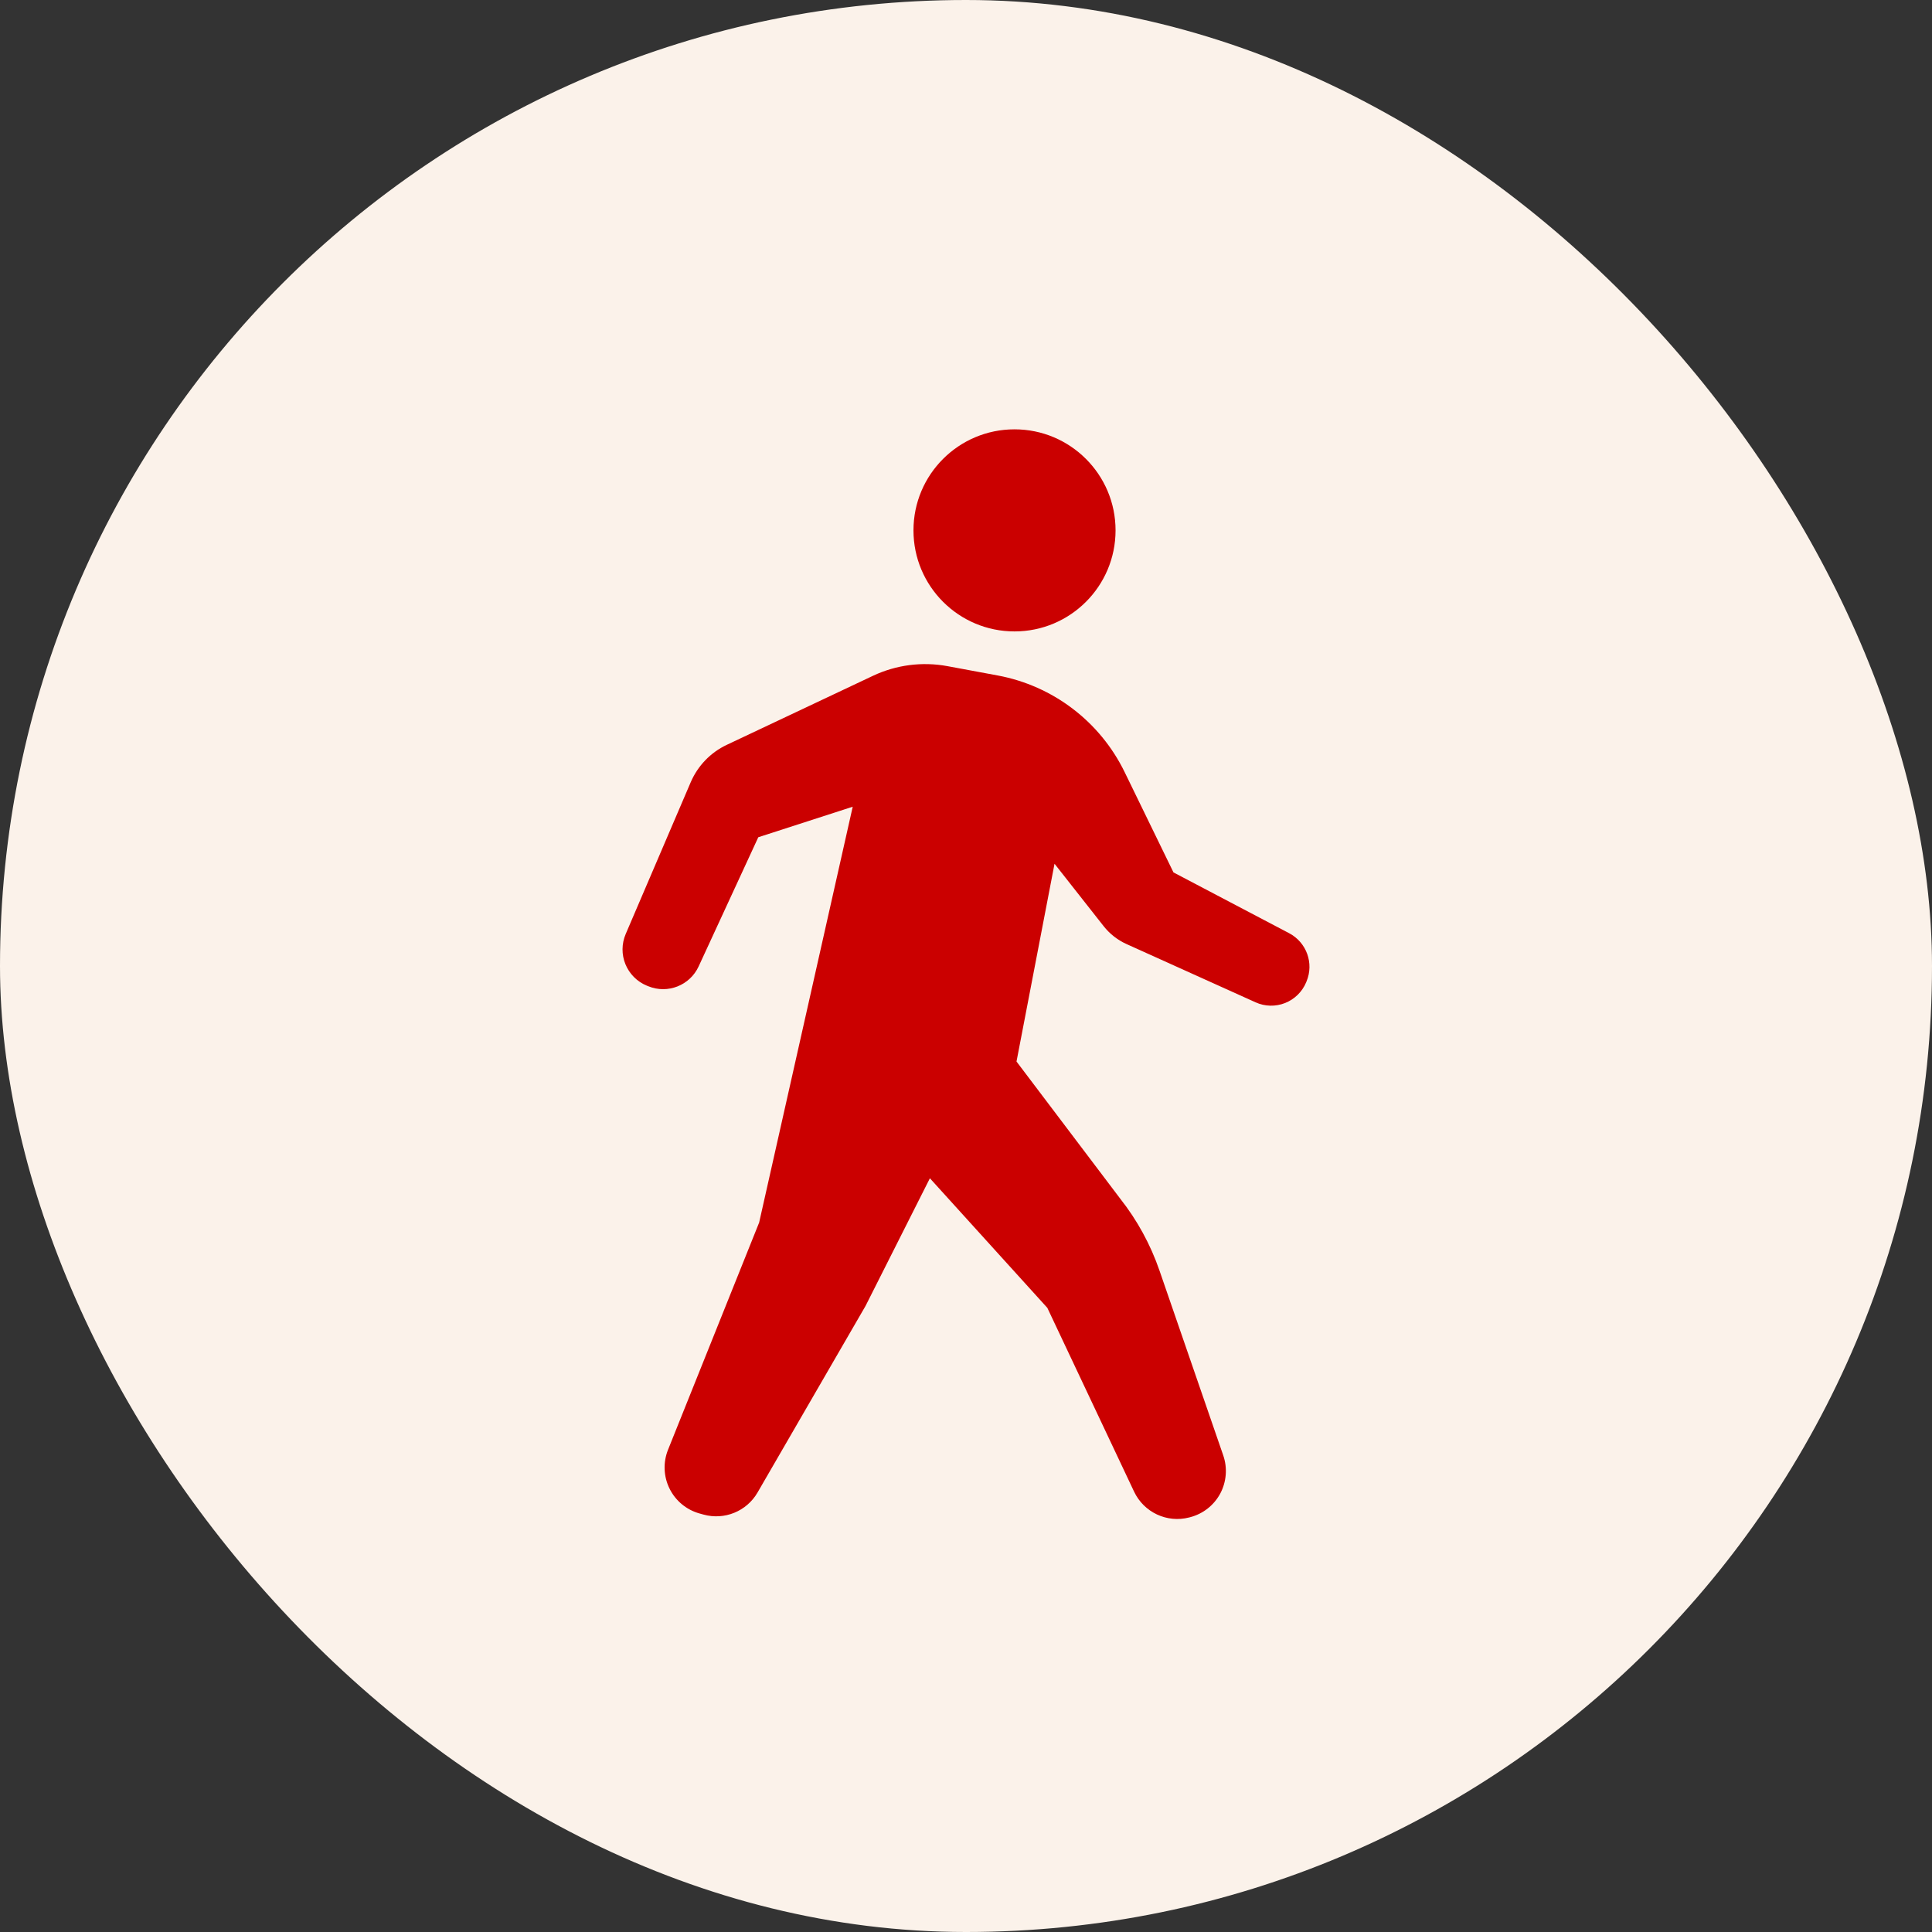
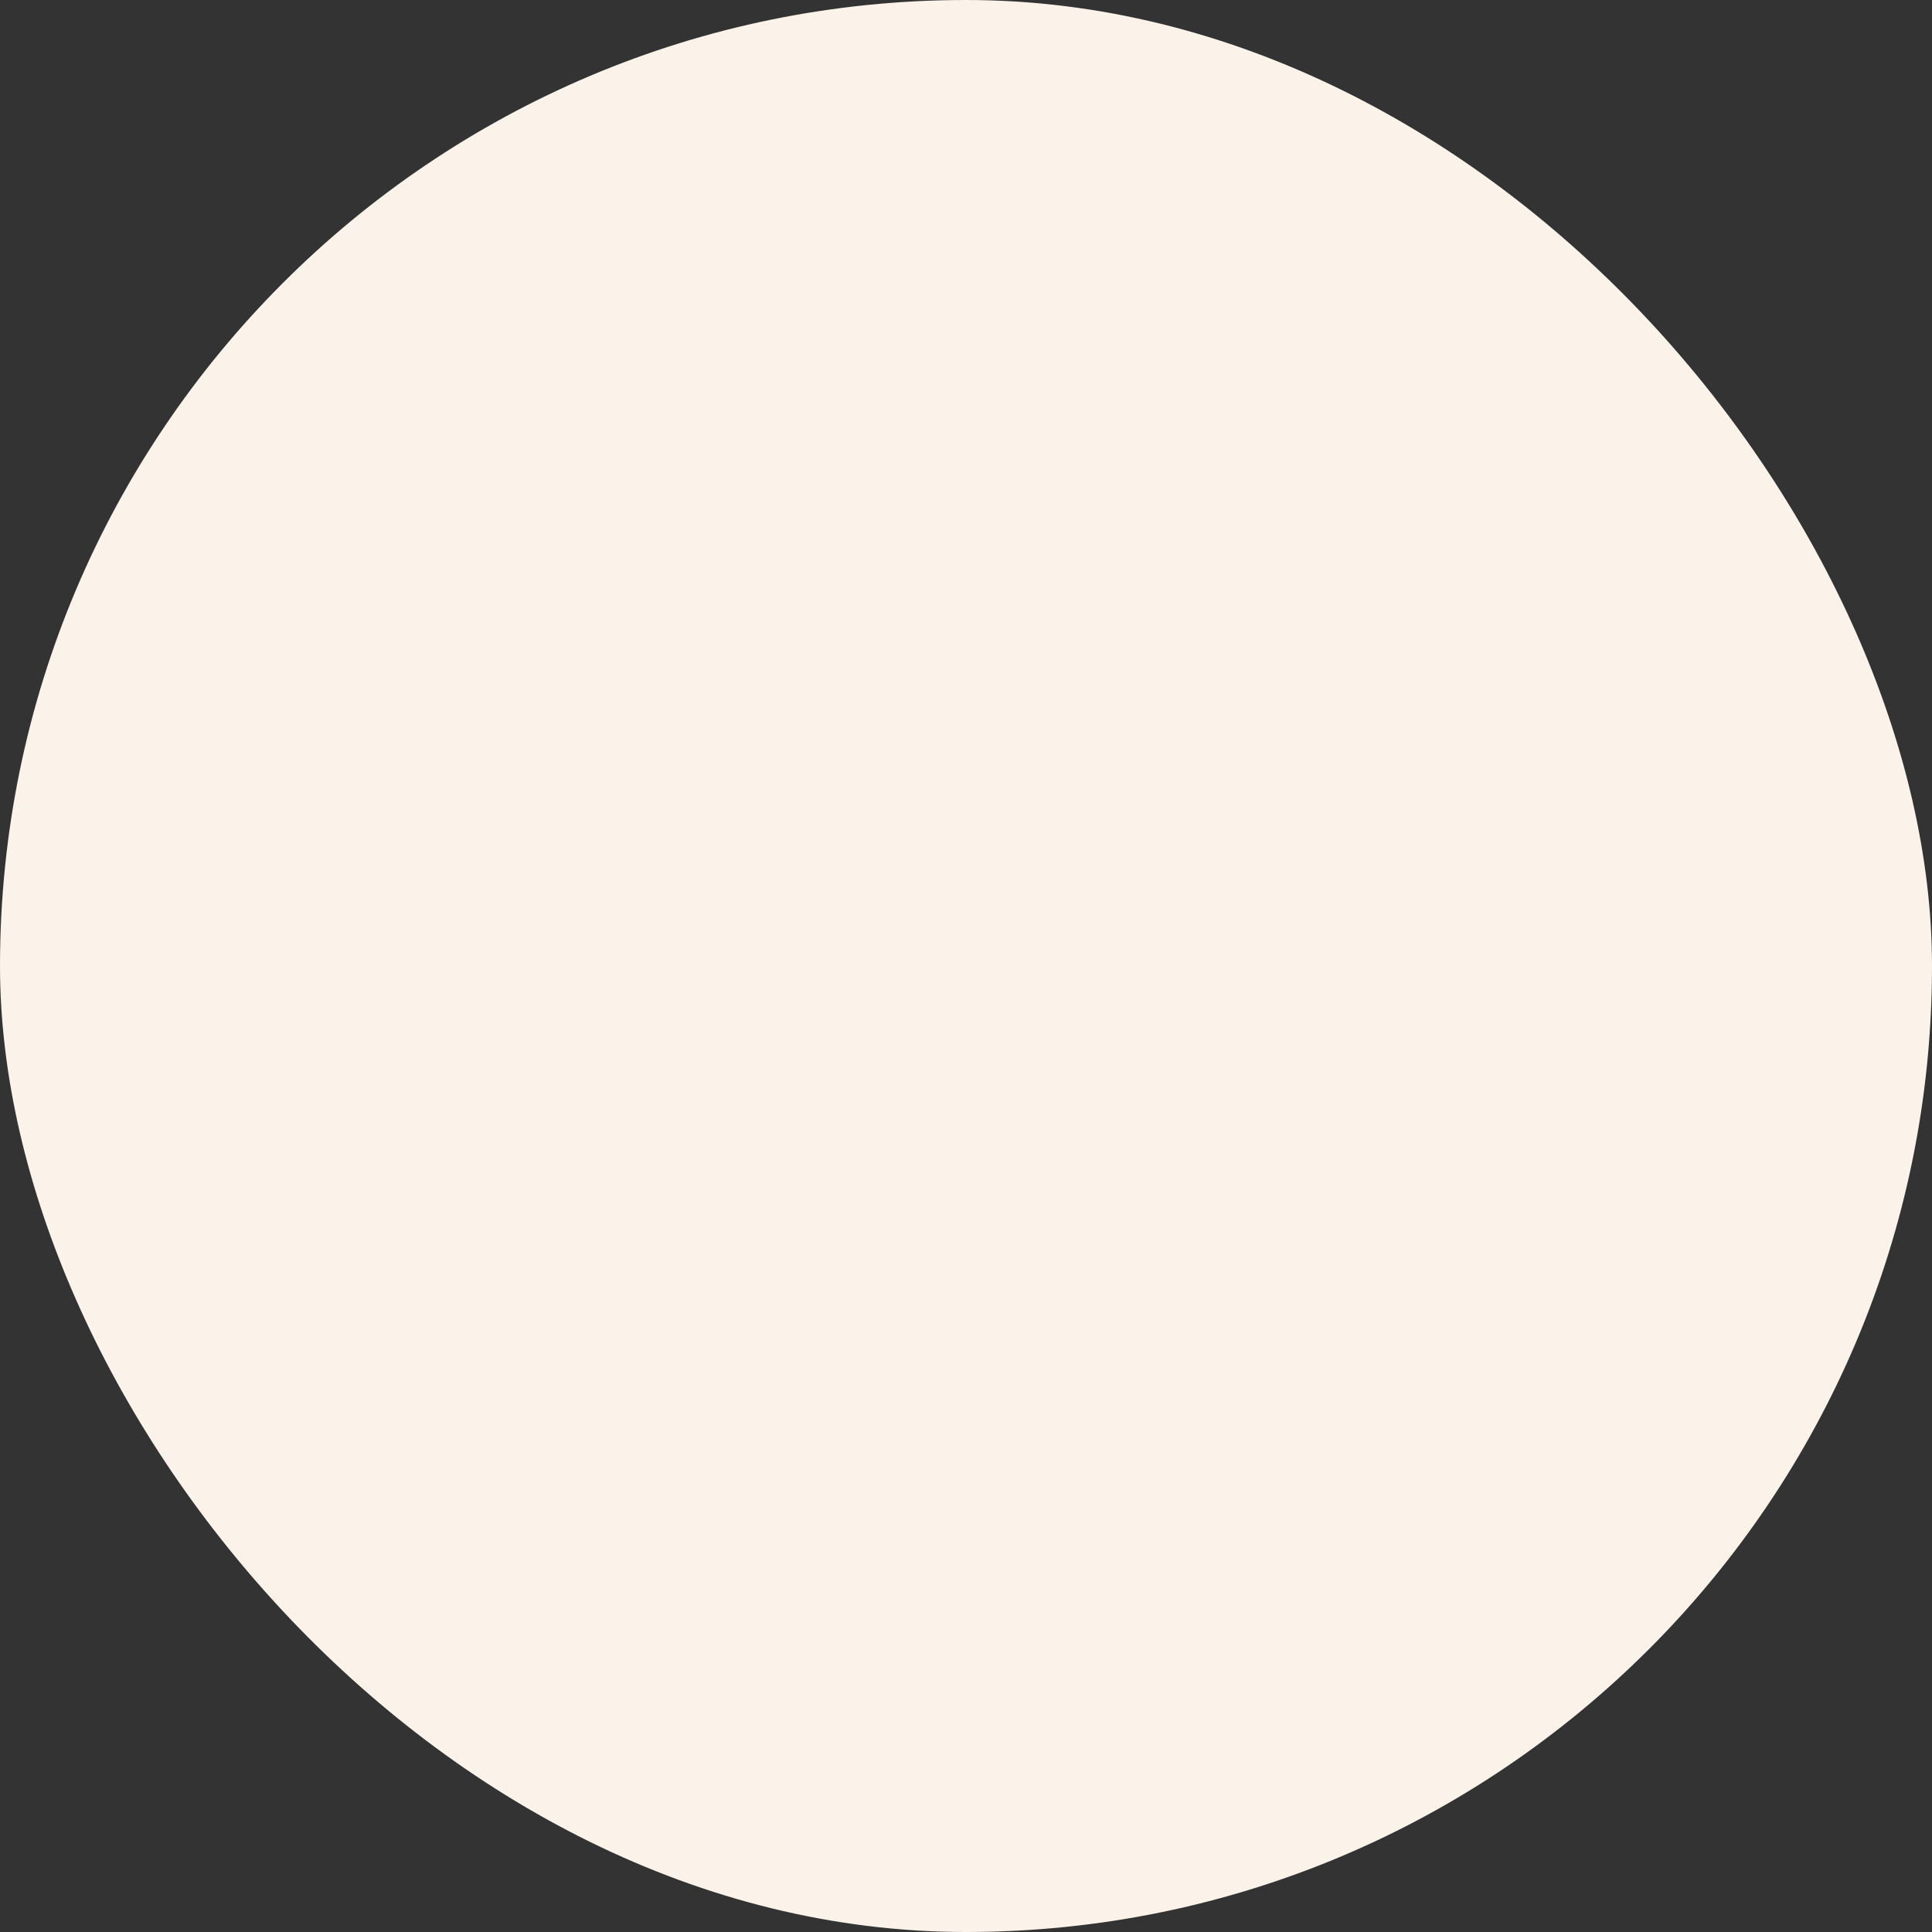
<svg xmlns="http://www.w3.org/2000/svg" width="90" height="90" viewBox="0 0 90 90" fill="none">
  <rect x="0" y="0" width="90" height="90" fill="#333333" stroke="none" />
  <rect width="90" height="90" rx="45" fill="#FBF2EA" />
-   <path d="M47.26 29.414C49.859 29.414 51.967 27.306 51.967 24.706C51.967 22.107 49.859 20 47.26 20C44.66 20 42.553 22.107 42.553 24.706C42.553 27.306 44.66 29.414 47.26 29.414Z" fill="#CB0000" />
-   <path d="M60.056 43.474L54.665 40.64L52.392 35.971C51.247 33.616 49.051 31.945 46.476 31.466L44.138 31.032C42.962 30.814 41.747 30.971 40.665 31.482L33.857 34.697C33.101 35.053 32.504 35.675 32.175 36.442L29.147 43.511C28.955 43.961 28.951 44.468 29.136 44.919C29.321 45.371 29.681 45.731 30.132 45.916L30.2 45.943C31.103 46.313 32.137 45.905 32.545 45.02L35.324 39.002L39.723 37.58L35.364 56.951L31.119 67.536C30.884 68.123 30.91 68.781 31.19 69.346C31.47 69.913 31.977 70.333 32.585 70.503L32.769 70.554C33.745 70.826 34.781 70.404 35.289 69.527L40.32 60.836L43.318 54.888L48.789 60.925L52.83 69.486C53.286 70.451 54.363 70.957 55.396 70.689L55.442 70.677C56.042 70.521 56.549 70.123 56.843 69.577C57.134 69.031 57.187 68.388 56.985 67.802L54.012 59.184C53.594 57.972 52.975 56.84 52.181 55.834L47.353 49.45L49.124 40.237L51.41 43.142C51.692 43.501 52.058 43.788 52.475 43.977L58.489 46.692C58.924 46.889 59.419 46.9 59.863 46.725C60.307 46.55 60.661 46.202 60.845 45.762L60.864 45.715C61.216 44.872 60.864 43.9 60.056 43.474Z" fill="#CB0000" />
</svg>